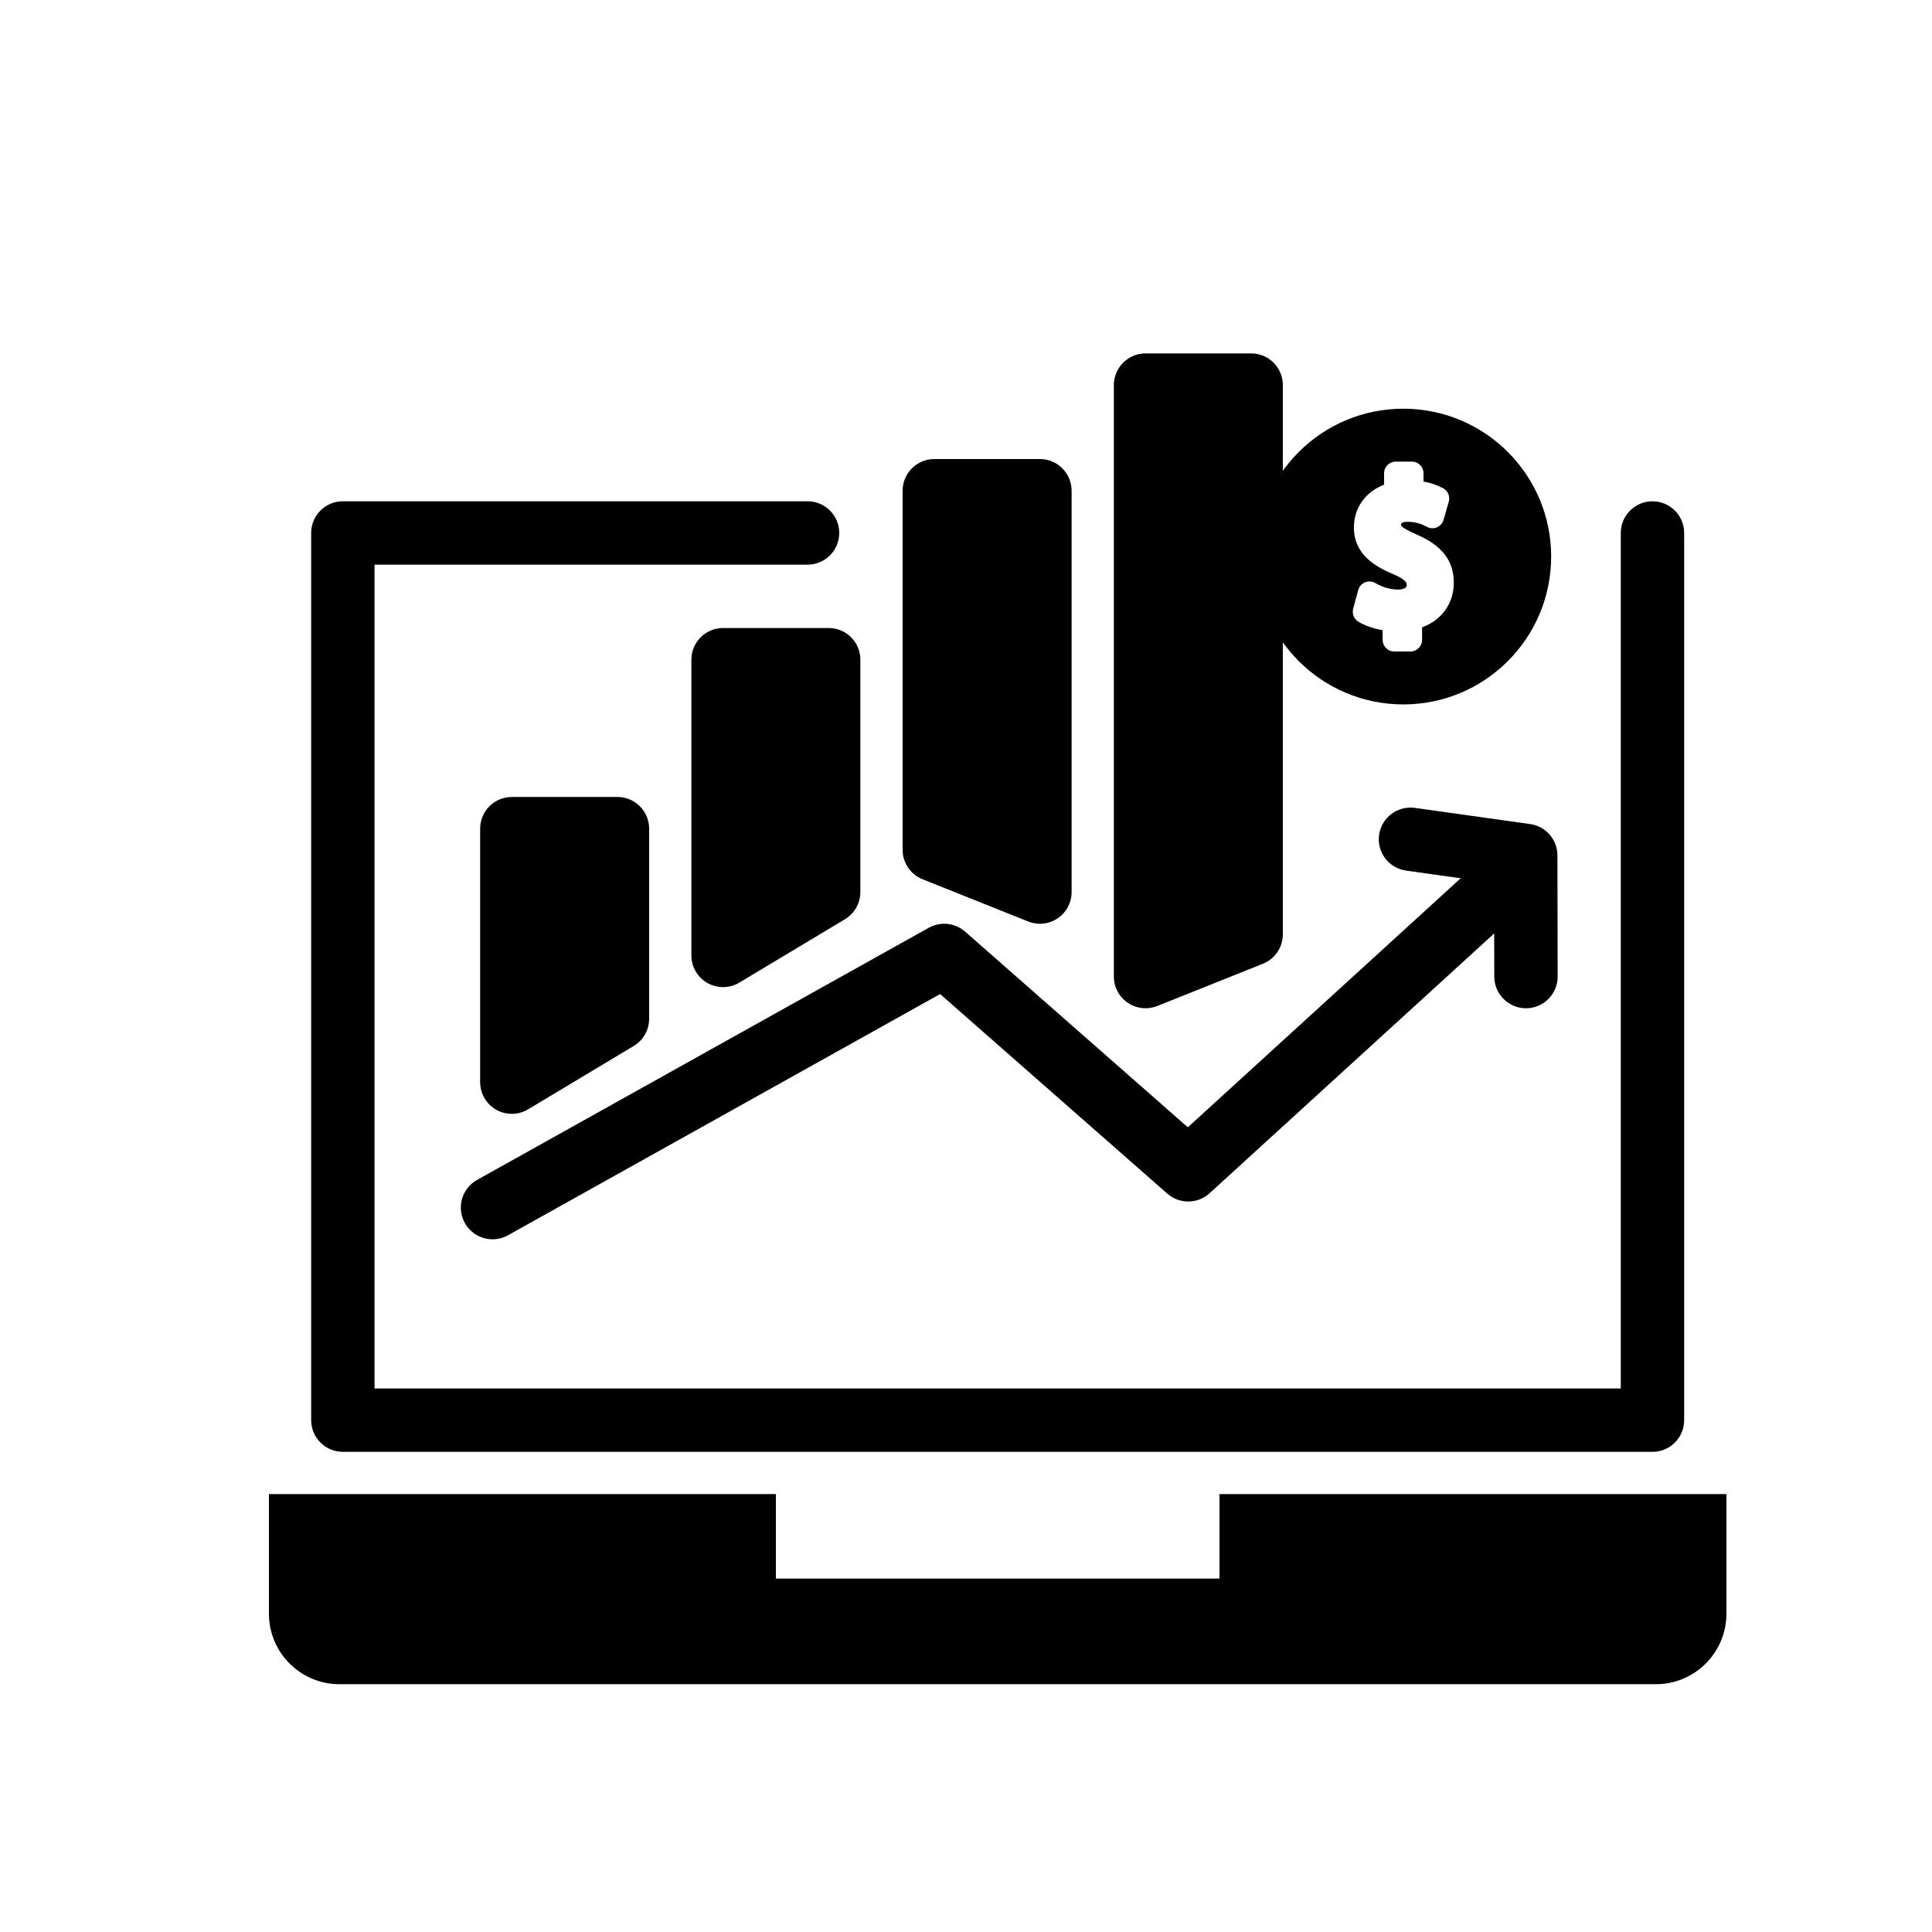
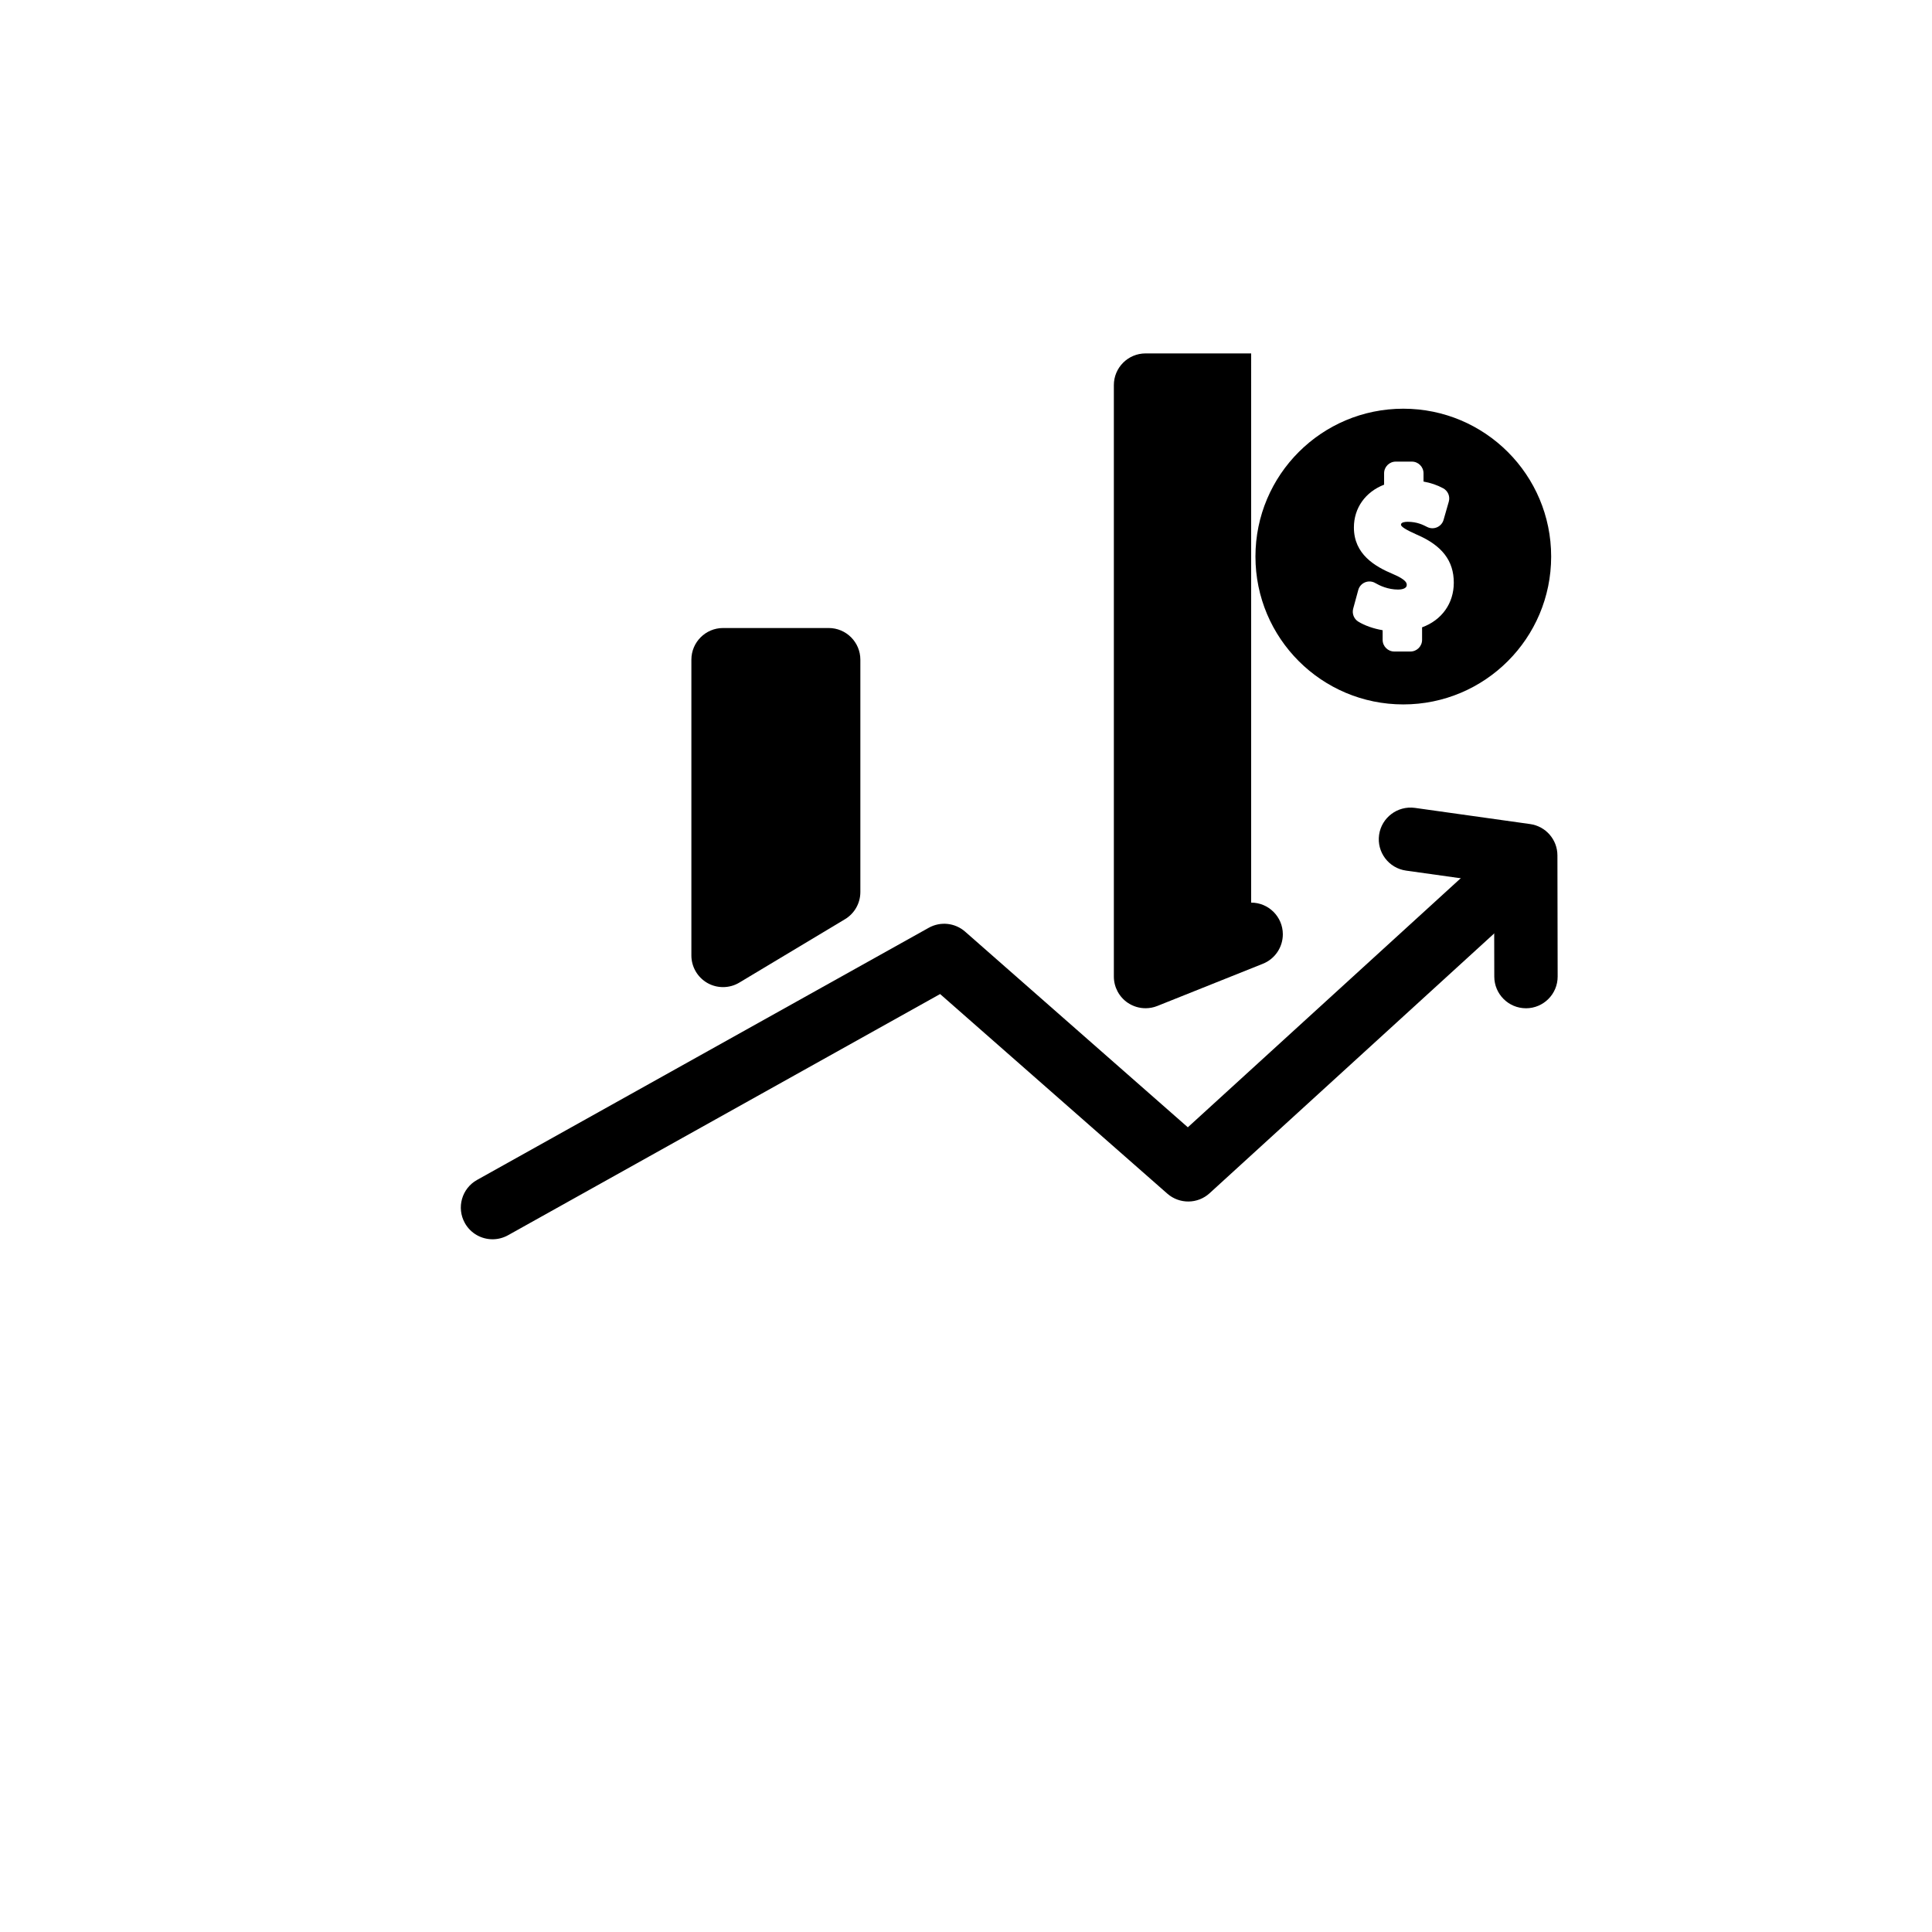
<svg xmlns="http://www.w3.org/2000/svg" fill="#000000" width="800px" height="800px" version="1.1" viewBox="144 144 512 512">
  <g>
-     <path d="m581.93 528.75h-347.07c-4.641 0-8.398-3.762-8.398-8.398v-235.11c0-4.637 3.758-8.398 8.398-8.398h123.15c4.641 0 8.398 3.762 8.398 8.398 0 4.633-3.754 8.398-8.395 8.398h-114.76v218.32h330.27v-226.71c0-4.637 3.762-8.398 8.398-8.398 4.637 0 8.398 3.762 8.398 8.398v235.11c0 4.637-3.762 8.398-8.398 8.398z" />
-     <path d="m601.52 539.95v31.684c0 10.328-8.375 18.695-18.695 18.695l-348.86 0.004c-10.32 0-18.695-8.375-18.695-18.699v-31.684h134.35v22.391h117.55v-22.391z" />
    <path d="m274.53 472.42c-2.945 0-5.805-1.551-7.34-4.305-2.262-4.055-0.812-9.168 3.242-11.426l119.7-66.82c3.113-1.734 6.965-1.316 9.633 1.023l59.023 51.852 81.453-74.336c3.422-3.125 8.734-2.898 11.855 0.543 3.129 3.422 2.887 8.738-0.543 11.855l-86.996 79.41c-3.164 2.894-7.992 2.926-11.203 0.113l-60.215-52.898-114.52 63.93c-1.297 0.711-2.699 1.059-4.086 1.059z" />
    <path d="m548.4 411.2c-4.629 0-8.387-3.75-8.398-8.379l-0.051-24.828-23.328-3.273c-4.59-0.645-7.797-4.887-7.148-9.477 0.648-4.59 4.91-7.766 9.477-7.148l30.547 4.289c4.141 0.582 7.227 4.113 7.234 8.297l0.062 32.109c0.012 4.637-3.746 8.402-8.379 8.414-0.004-0.004-0.008-0.004-0.016-0.004z" />
-     <path d="m307.63 355.21h-27.988c-4.637 0-8.398 3.762-8.398 8.398v67.176c0 3.023 1.629 5.816 4.262 7.312 1.281 0.723 2.707 1.082 4.137 1.082 1.496 0 2.996-0.398 4.32-1.199l27.988-16.793c2.531-1.516 4.078-4.25 4.078-7.199v-50.383c0-4.633-3.762-8.395-8.398-8.395z" />
    <path d="m363.61 310.43h-27.988c-4.637 0-8.398 3.762-8.398 8.398v78.371c0 3.023 1.629 5.816 4.262 7.312 1.281 0.723 2.707 1.082 4.133 1.082 1.496 0 2.996-0.398 4.32-1.199l27.988-16.793c2.535-1.52 4.078-4.25 4.078-7.199v-61.578c0-4.633-3.762-8.395-8.395-8.395z" />
-     <path d="m419.59 265.65h-27.988c-4.637 0-8.398 3.762-8.398 8.398v95.164c0 3.43 2.09 6.523 5.277 7.797l27.996 11.195c1.004 0.402 2.062 0.602 3.113 0.602 1.656 0 3.297-0.488 4.707-1.445 2.309-1.562 3.691-4.164 3.691-6.953v-106.36c0-4.637-3.762-8.398-8.398-8.398z" />
-     <path d="m475.57 237.66h-27.988c-4.637 0-8.398 3.762-8.398 8.398v156.74c0 2.789 1.383 5.391 3.688 6.953 1.414 0.953 3.051 1.441 4.711 1.441 1.051 0 2.109-0.195 3.117-0.598l27.996-11.195c3.184-1.277 5.269-4.371 5.269-7.801v-145.55c0-4.633-3.762-8.395-8.395-8.395z" />
+     <path d="m475.57 237.66h-27.988c-4.637 0-8.398 3.762-8.398 8.398v156.74c0 2.789 1.383 5.391 3.688 6.953 1.414 0.953 3.051 1.441 4.711 1.441 1.051 0 2.109-0.195 3.117-0.598l27.996-11.195c3.184-1.277 5.269-4.371 5.269-7.801c0-4.633-3.762-8.395-8.395-8.395z" />
    <path d="m515.89 252.31c-21.641 0-39.184 17.543-39.184 39.184 0 21.641 17.543 39.184 39.184 39.184s39.184-17.543 39.184-39.184c0-21.641-17.543-39.184-39.184-39.184zm4.977 57.938v3.324c0 1.703-1.383 3.086-3.086 3.086h-4.281c-1.703 0-3.086-1.383-3.086-3.086v-2.559c-2.441-0.414-4.742-1.227-6.453-2.277-1.148-0.699-1.703-2.109-1.355-3.426l1.348-4.949c0.25-0.922 0.906-1.668 1.801-2.039 0.906-0.363 1.914-0.285 2.731 0.203 1.086 0.637 3.32 1.715 6.019 1.715 0.543 0 2.297-0.09 2.297-1.219 0-0.43 0-1.332-3.594-2.867-4.844-2.027-10.41-5.269-10.41-12.371 0-5.156 3.039-9.41 8.004-11.34v-3.023c0-1.703 1.383-3.086 3.078-3.086h4.289c1.695 0 3.078 1.383 3.078 3.086v2.199c1.887 0.332 3.633 0.93 5.195 1.773 1.289 0.699 1.902 2.16 1.5 3.559l-1.379 4.805c-0.246 0.883-0.883 1.613-1.734 1.98-0.863 0.371-1.82 0.332-2.637-0.094-1.059-0.543-2.66-1.359-5.144-1.359-0.668 0-1.781 0.102-1.781 0.773 0 0.516 1.371 1.371 4.191 2.625 6.695 2.871 9.812 6.918 9.812 12.742 0.004 5.477-3.188 9.922-8.402 11.824z" />
  </g>
</svg>